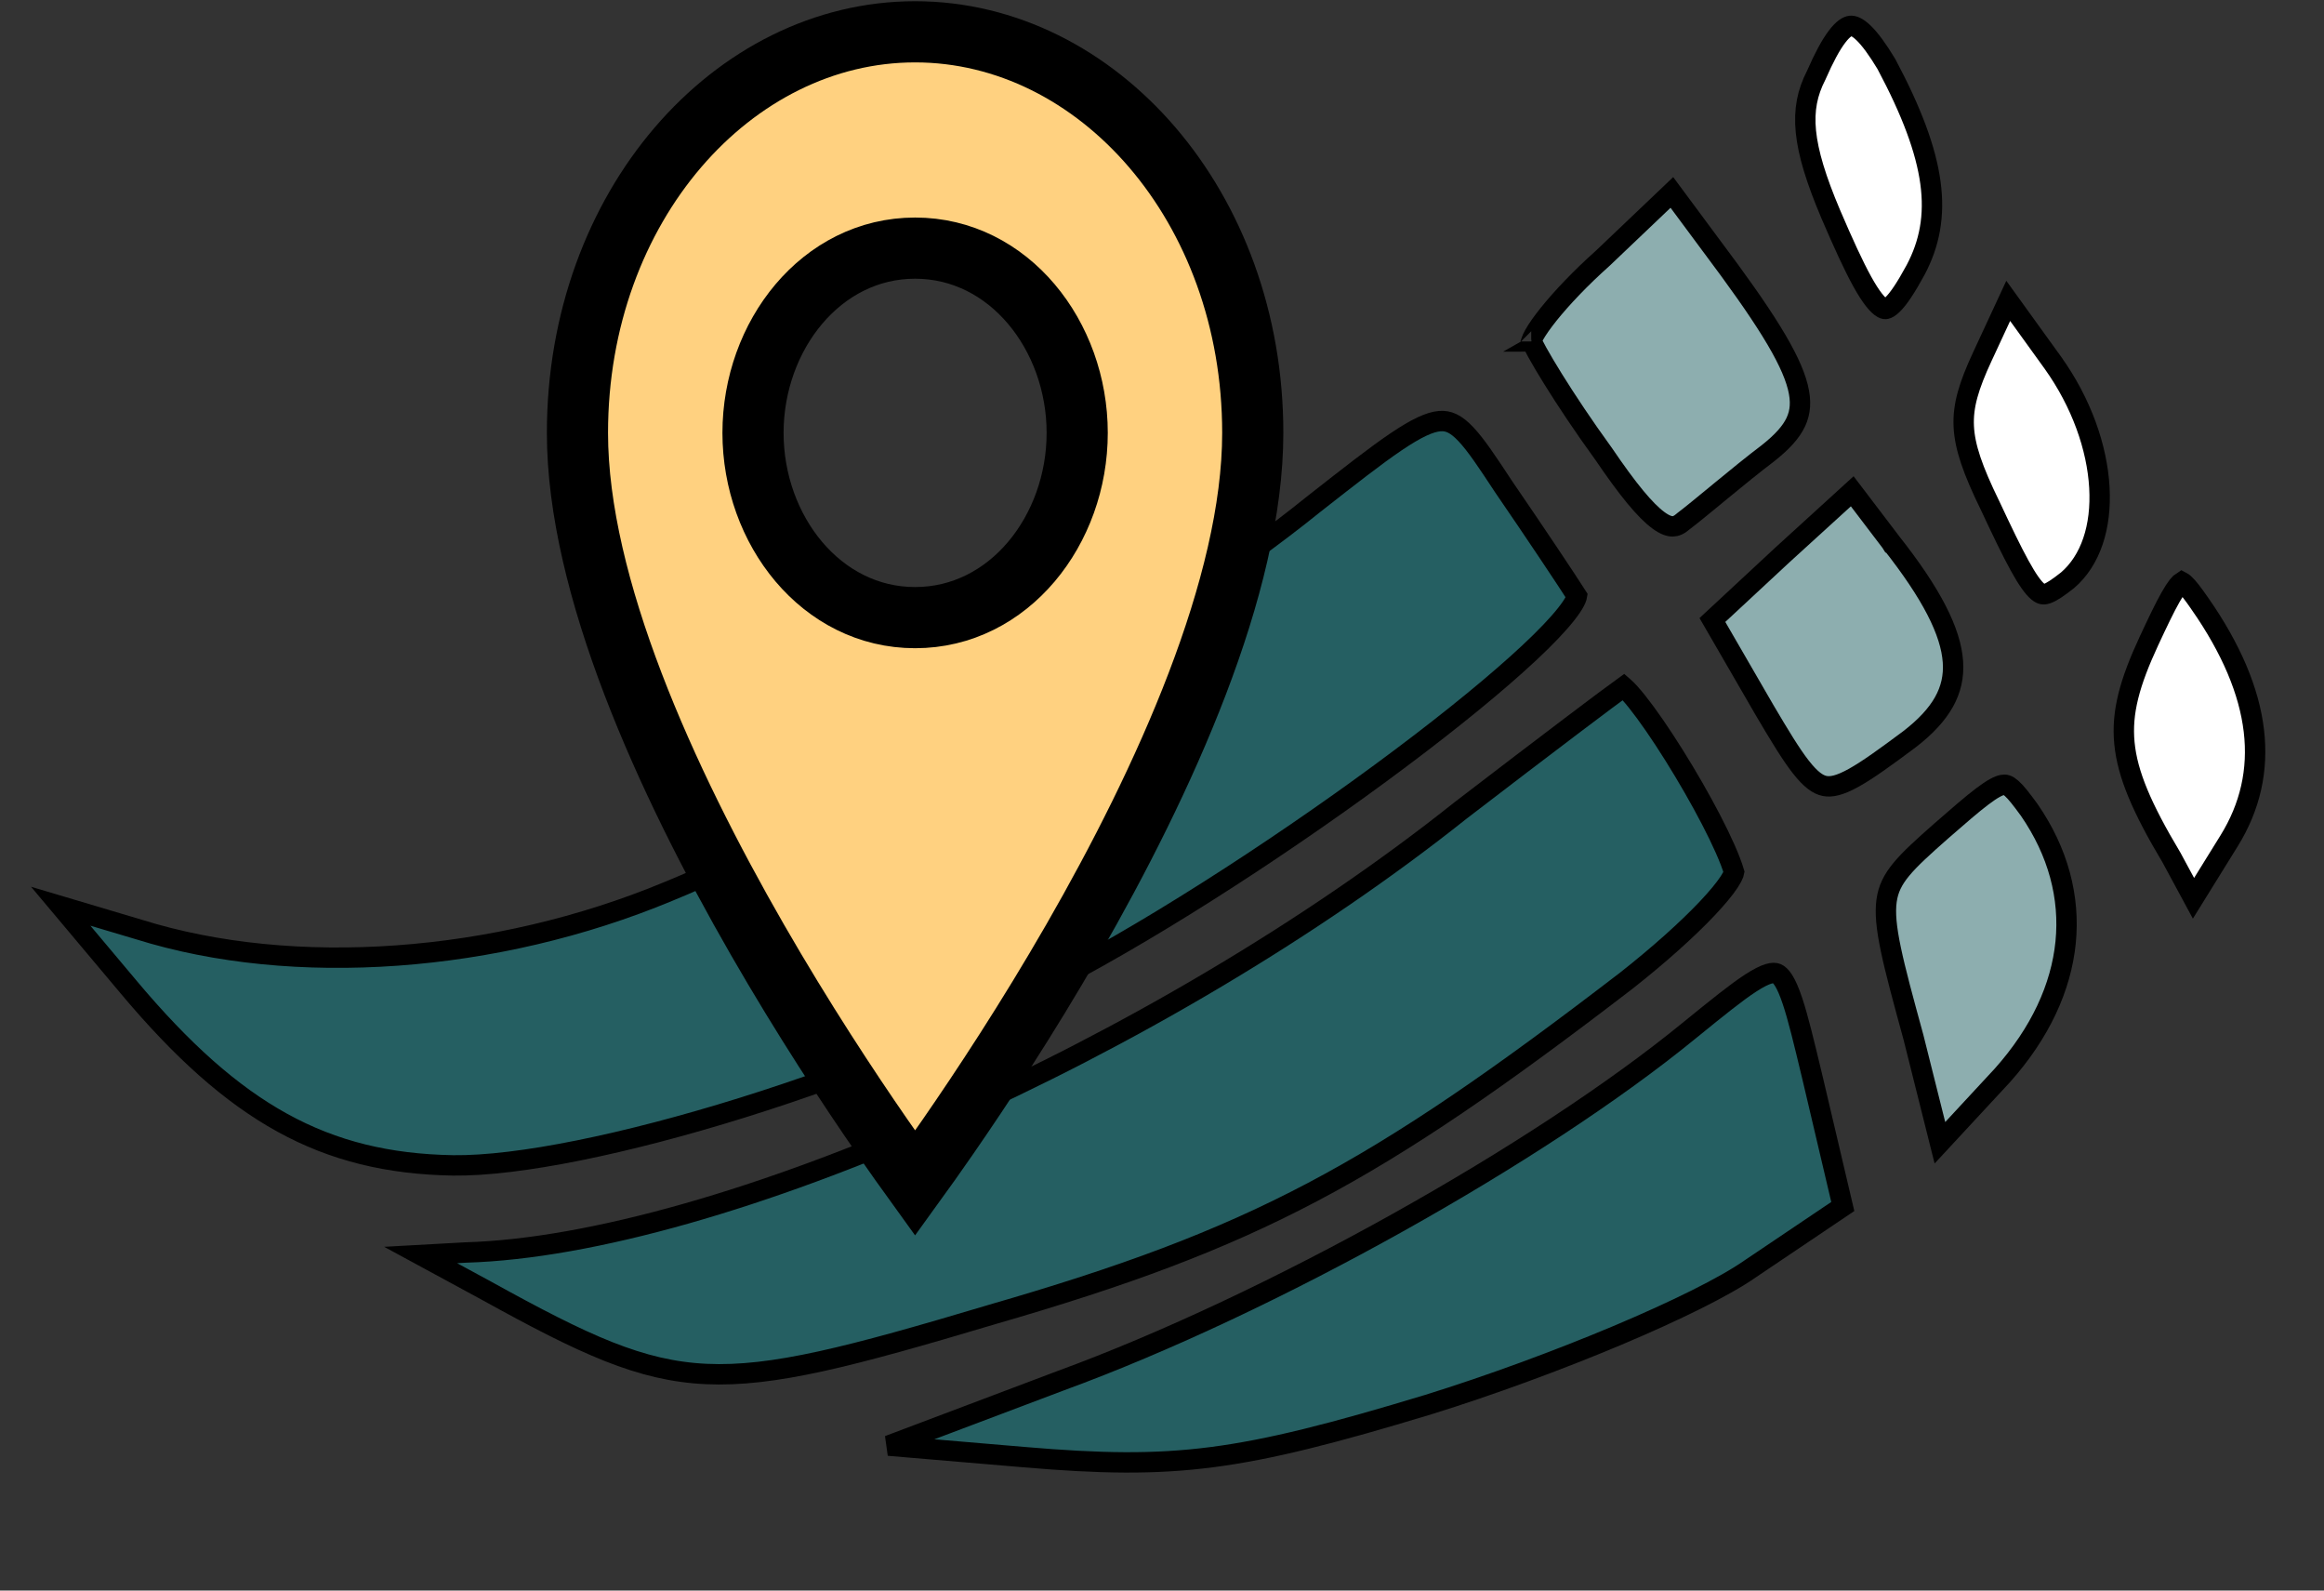
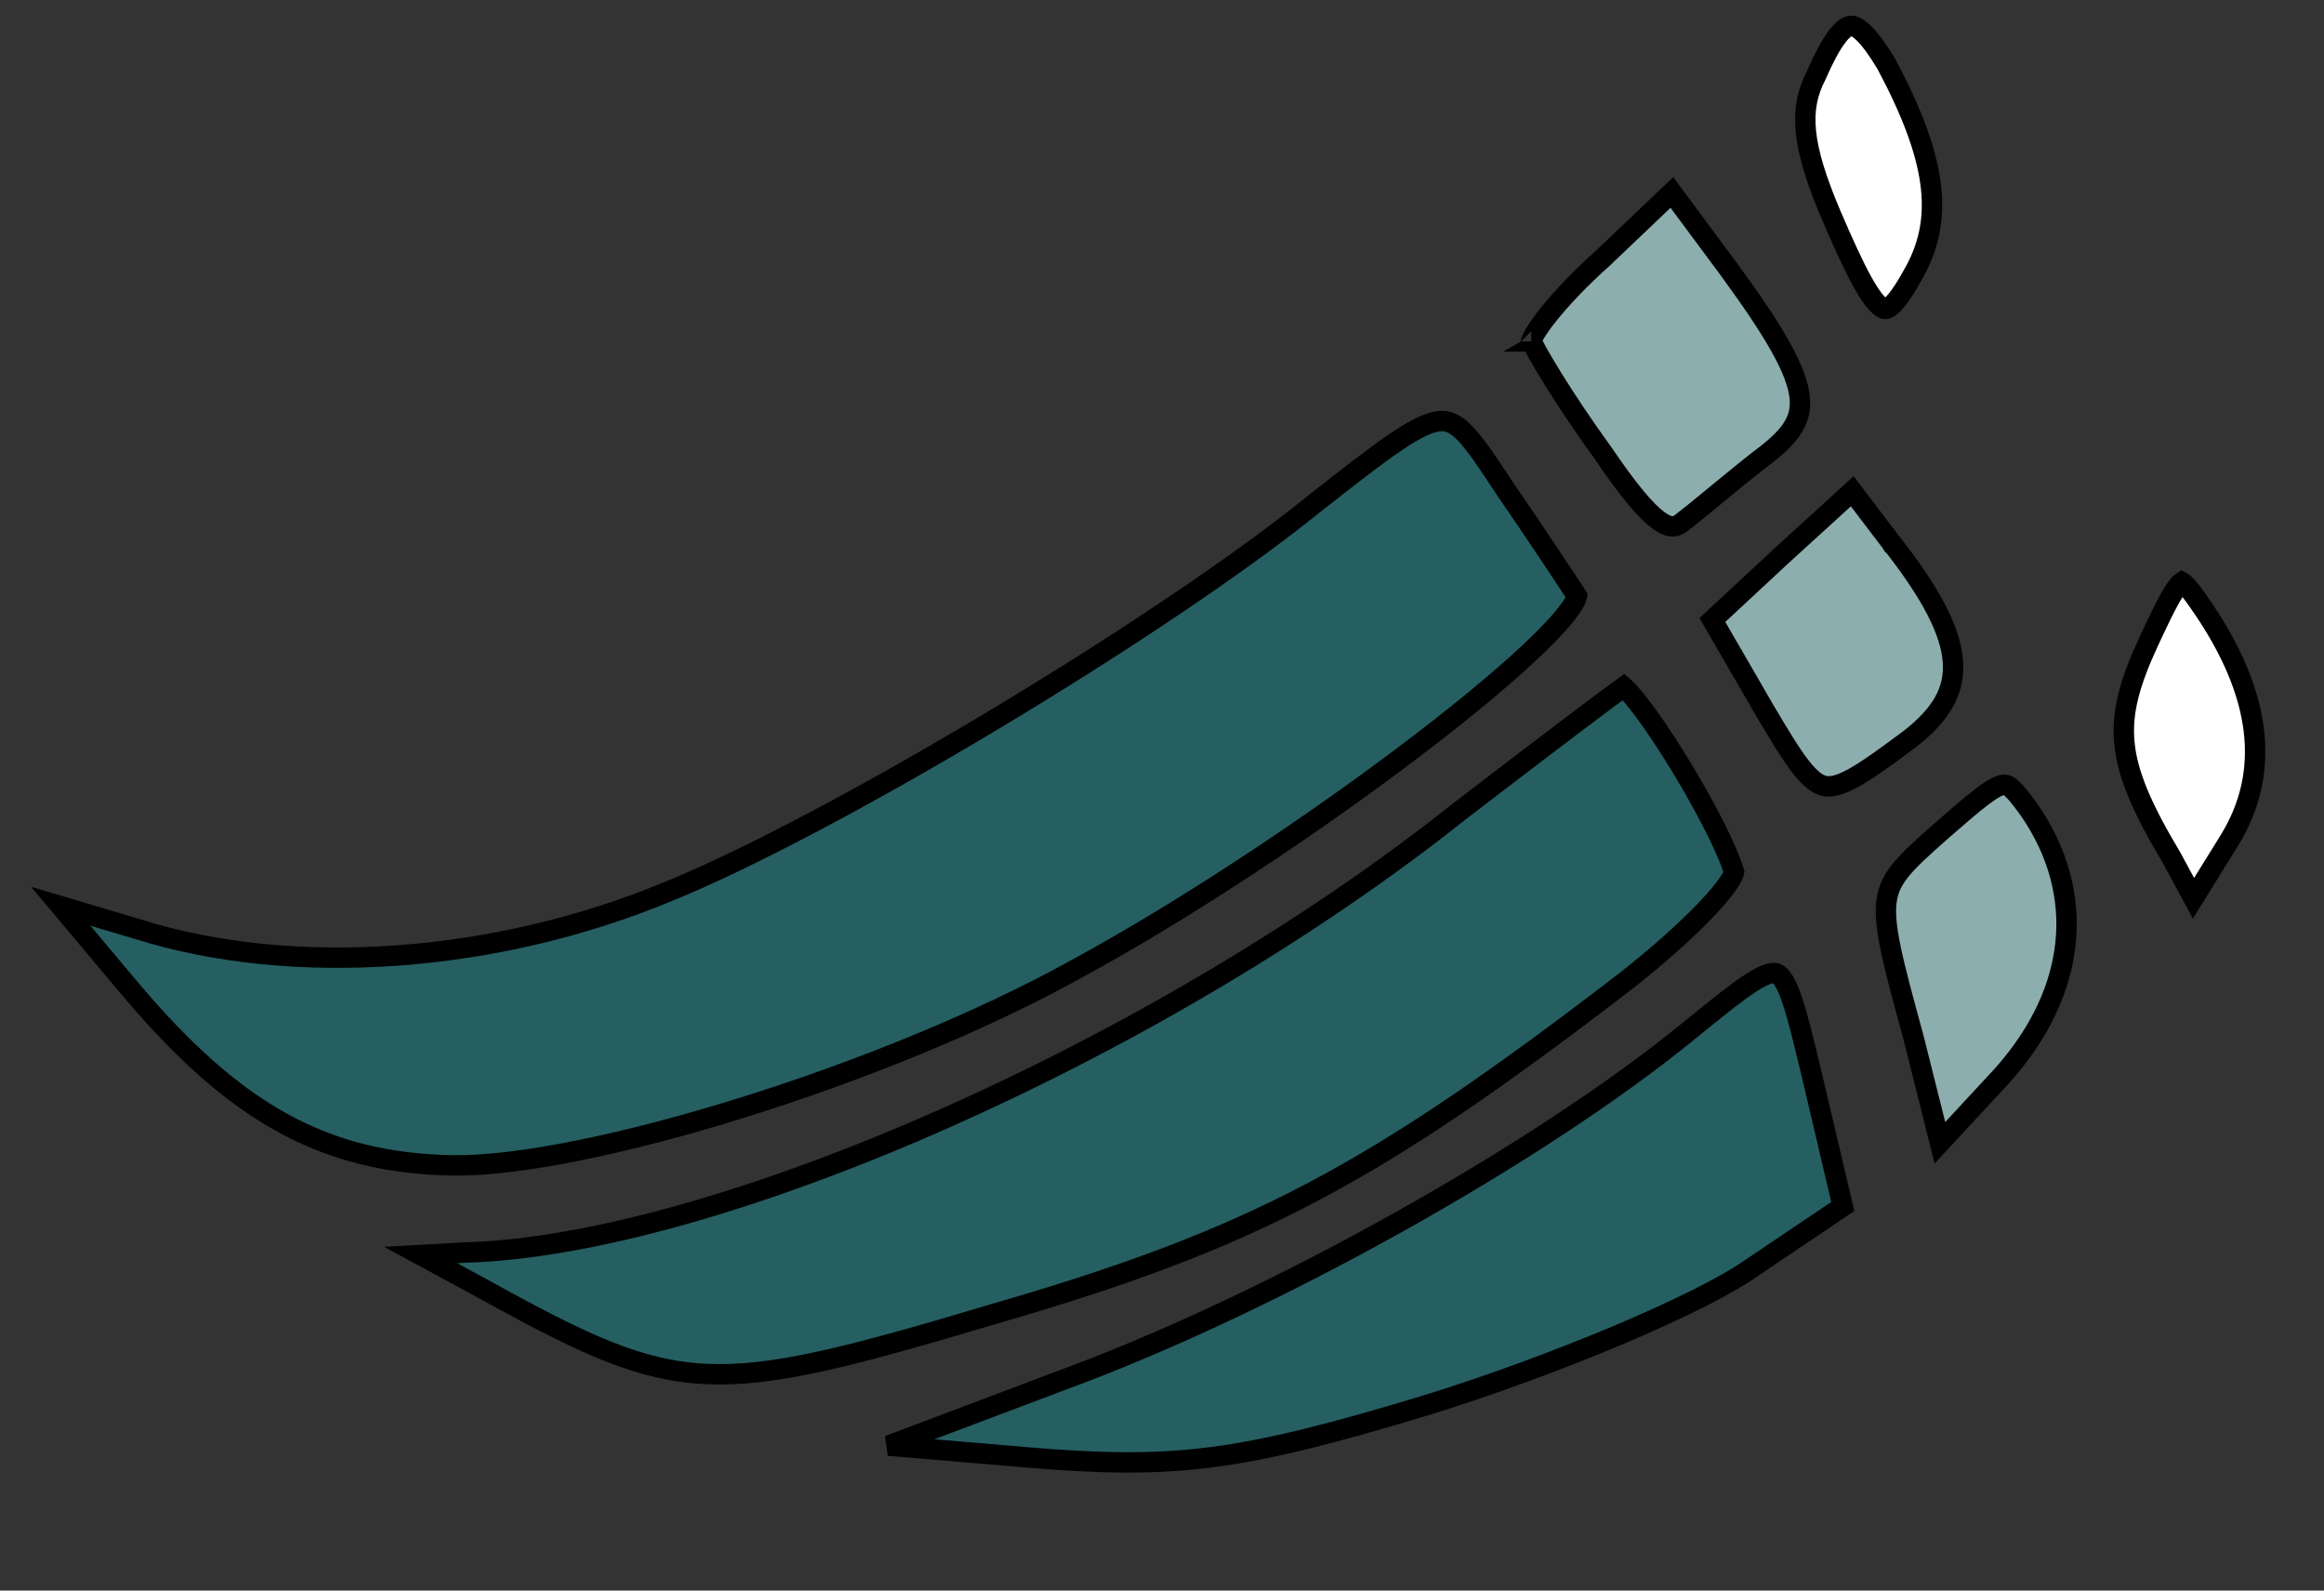
<svg xmlns="http://www.w3.org/2000/svg" width="114" height="78" viewBox="0 0 114 78" fill="none">
  <rect x="0" y="0" width="114" height="78" fill="#333333" stroke="none" />
  <g id="vhbMapLogo">
    <path id="dot3" d="M89.098 3.676L89.092 3.69L89.085 3.704C88.233 5.363 88.365 7.105 89.802 10.497C90.421 11.94 90.921 13.031 91.351 13.809C91.566 14.197 91.757 14.494 91.93 14.713C92.105 14.935 92.243 15.053 92.343 15.109C92.43 15.158 92.48 15.157 92.52 15.147C92.577 15.134 92.678 15.088 92.826 14.946C93.133 14.653 93.498 14.099 93.969 13.233C95.339 10.645 95.013 7.788 92.531 3.135C92.098 2.418 91.731 1.919 91.412 1.612C91.087 1.3 90.887 1.256 90.77 1.27C90.64 1.285 90.421 1.39 90.111 1.801C89.807 2.201 89.475 2.815 89.098 3.676Z" fill="white" stroke="black" />
    <path id="midDot3" d="M78.623 12.662L78.617 12.667L78.611 12.673C77.529 13.637 76.599 14.621 75.962 15.415C75.643 15.814 75.406 16.154 75.26 16.413C75.187 16.543 75.144 16.639 75.124 16.701C75.123 16.705 75.122 16.709 75.121 16.712C75.159 16.805 75.251 16.994 75.414 17.289C75.605 17.633 75.868 18.078 76.188 18.593C76.828 19.622 77.689 20.918 78.637 22.222L78.642 22.229L78.647 22.235C79.854 24.013 80.705 25.043 81.357 25.519C81.674 25.751 81.894 25.814 82.05 25.813C82.195 25.812 82.362 25.753 82.577 25.562L82.592 25.549L82.608 25.537C82.971 25.262 83.522 24.808 84.157 24.286C84.249 24.21 84.342 24.134 84.437 24.055C85.18 23.444 86.002 22.773 86.72 22.23C87.421 21.676 87.862 21.189 88.093 20.694C88.316 20.215 88.367 19.681 88.189 18.976C88.007 18.255 87.588 17.372 86.881 16.23C86.177 15.092 85.206 13.726 83.942 12.04L83.94 12.038L82.011 9.437L78.623 12.662ZM75.112 16.747C75.113 16.747 75.113 16.746 75.113 16.743C75.113 16.746 75.112 16.747 75.112 16.747Z" fill="#8DAEAF" stroke="black" />
    <path id="stroke3" d="M6.799 45.578L2.978 44.441L6.296 48.389L6.296 48.39C8.913 51.51 11.32 53.667 13.851 55.06C16.373 56.449 19.047 57.095 22.222 57.15C25.436 57.19 30.728 56.094 36.427 54.315C42.114 52.54 48.146 50.105 52.827 47.503L52.831 47.501C58.285 44.541 64.712 40.242 69.641 36.473C72.106 34.588 74.185 32.845 75.576 31.477C76.274 30.79 76.781 30.214 77.079 29.774C77.229 29.552 77.308 29.39 77.34 29.282C77.347 29.258 77.351 29.241 77.353 29.229C76.897 28.512 75.305 26.122 73.742 23.845L73.742 23.845L73.737 23.837C72.956 22.652 72.406 21.82 71.902 21.288C71.417 20.776 71.049 20.619 70.629 20.651C70.144 20.689 69.492 20.983 68.469 21.675C67.461 22.356 66.175 23.365 64.431 24.732C57.016 30.735 40.766 40.478 32.771 43.721C24.347 47.226 14.406 47.962 6.799 45.578ZM77.355 29.206C77.355 29.206 77.355 29.207 77.355 29.209C77.355 29.207 77.355 29.206 77.355 29.206Z" fill="#255F62" stroke="black" />
-     <path id="dot2" d="M97.613 24.778L97.613 24.778L97.617 24.785C98.219 26.071 98.681 27.031 99.067 27.731C99.459 28.445 99.741 28.828 99.965 29.014C100.068 29.099 100.141 29.128 100.191 29.137C100.24 29.147 100.305 29.146 100.407 29.112C100.638 29.035 100.94 28.831 101.417 28.458C102.549 27.489 103.093 25.85 102.981 23.897C102.87 21.947 102.102 19.752 100.701 17.789C100.7 17.789 100.7 17.789 100.7 17.788L98.51 14.754L97.235 17.5C96.57 18.933 96.282 19.899 96.329 20.904C96.376 21.923 96.768 23.044 97.613 24.778Z" fill="white" stroke="black" />
    <path id="midDot2" d="M92.764 26.598L92.763 26.598L92.758 26.59L90.858 24.092L87.431 27.215L83.999 30.404L86.559 34.825C87.297 36.077 87.847 36.983 88.331 37.605C88.82 38.23 89.177 38.477 89.502 38.543C89.828 38.609 90.253 38.521 90.946 38.134C91.634 37.75 92.492 37.127 93.659 36.258C95.234 35.044 95.896 33.864 95.798 32.455C95.696 30.976 94.756 29.123 92.764 26.598Z" fill="#8DAEAF" stroke="black" />
-     <path id="stroke2" d="M22.835 61.422L20.633 61.544L23.865 63.296L23.865 63.296L23.868 63.298C28.677 65.956 31.417 67.231 34.646 67.38C37.903 67.531 41.698 66.541 48.62 64.475L48.62 64.475L48.624 64.473C55.097 62.603 59.779 60.887 64.389 58.455C69.002 56.022 73.561 52.863 79.78 48.088C81.362 46.843 82.762 45.588 83.734 44.562C84.222 44.047 84.59 43.602 84.82 43.254C84.935 43.078 85.005 42.944 85.041 42.847C85.055 42.809 85.061 42.785 85.063 42.772C84.684 41.493 83.411 39.099 82.112 37.026C81.462 35.989 80.821 35.057 80.304 34.41C80.043 34.083 79.828 33.846 79.668 33.706C79.66 33.699 79.652 33.692 79.644 33.685C79.257 33.963 78.377 34.62 77.166 35.535C75.678 36.659 73.72 38.151 71.646 39.743C64.299 45.595 55.19 50.919 46.384 54.827C37.59 58.729 29.047 61.241 22.835 61.422Z" fill="#255F62" stroke="black" />
+     <path id="stroke2" d="M22.835 61.422L20.633 61.544L23.865 63.296L23.865 63.296C28.677 65.956 31.417 67.231 34.646 67.38C37.903 67.531 41.698 66.541 48.62 64.475L48.62 64.475L48.624 64.473C55.097 62.603 59.779 60.887 64.389 58.455C69.002 56.022 73.561 52.863 79.78 48.088C81.362 46.843 82.762 45.588 83.734 44.562C84.222 44.047 84.59 43.602 84.82 43.254C84.935 43.078 85.005 42.944 85.041 42.847C85.055 42.809 85.061 42.785 85.063 42.772C84.684 41.493 83.411 39.099 82.112 37.026C81.462 35.989 80.821 35.057 80.304 34.41C80.043 34.083 79.828 33.846 79.668 33.706C79.66 33.699 79.652 33.692 79.644 33.685C79.257 33.963 78.377 34.62 77.166 35.535C75.678 36.659 73.72 38.151 71.646 39.743C64.299 45.595 55.19 50.919 46.384 54.827C37.59 58.729 29.047 61.241 22.835 61.422Z" fill="#255F62" stroke="black" />
    <path id="dot1" d="M106.511 42.041L106.516 42.05L106.522 42.06L107.598 44.052L109.345 41.234C111.406 37.91 110.999 34.034 107.918 29.611L107.918 29.61C107.564 29.102 107.326 28.787 107.138 28.621C107.081 28.571 107.044 28.548 107.025 28.538C106.993 28.558 106.929 28.609 106.832 28.73C106.732 28.858 106.614 29.037 106.475 29.283C106.195 29.775 105.857 30.478 105.411 31.437C104.465 33.475 104.064 34.93 104.21 36.441C104.356 37.969 105.066 39.623 106.511 42.041Z" fill="white" stroke="black" />
    <path id="midDot1" d="M93.865 50.881L95.159 56.041L98.22 52.739C100.077 50.66 101.105 48.424 101.326 46.212C101.545 44.004 100.965 41.784 99.543 39.721C99.155 39.191 98.898 38.856 98.671 38.657C98.475 38.485 98.362 38.467 98.231 38.492C98.035 38.528 97.736 38.678 97.227 39.064C96.731 39.44 96.1 39.986 95.245 40.732C93.413 42.344 92.701 43.041 92.544 44.167C92.462 44.752 92.528 45.487 92.755 46.567C92.981 47.645 93.355 49.016 93.86 50.862L93.862 50.871L93.862 50.871L93.865 50.881Z" fill="#8DAEAF" stroke="black" />
    <path id="stoke1" d="M85.849 62.227L85.849 62.227L85.856 62.222L90.395 59.166L88.956 53.052C88.956 53.052 88.956 53.051 88.956 53.051C88.927 52.931 88.899 52.815 88.872 52.7C88.489 51.101 88.204 49.915 87.922 49.074C87.771 48.624 87.63 48.302 87.491 48.081C87.353 47.861 87.239 47.776 87.157 47.742C87.081 47.711 86.963 47.694 86.754 47.757C86.537 47.822 86.257 47.962 85.89 48.199C85.168 48.666 84.226 49.43 82.926 50.486L82.848 50.549C82.848 50.549 82.847 50.55 82.847 50.55C75.526 56.533 62.387 63.918 52.02 67.712L43.589 70.893L50.252 71.458C53.959 71.773 56.587 71.827 59.44 71.459C62.299 71.089 65.404 70.293 70.063 68.88C73.114 67.933 76.432 66.71 79.308 65.501C82.197 64.285 84.602 63.098 85.849 62.227Z" fill="#255F62" stroke="black" />
-     <path id="mapMarker" d="M44.889 58.022C44.454 57.42 43.915 56.664 43.3 55.777C41.623 53.356 39.389 49.966 37.158 46.09C32.645 38.251 28.326 28.73 28.326 21.228C28.326 10.121 35.946 1.56 44.889 1.56C53.833 1.56 61.452 10.121 61.452 21.228C61.452 28.73 57.133 38.251 52.621 46.09C50.389 49.966 48.155 53.356 46.478 55.777C45.864 56.664 45.325 57.42 44.889 58.022ZM36.938 21.228C36.938 25.998 40.285 30.288 44.889 30.288C49.493 30.288 52.84 25.998 52.84 21.228C52.84 16.459 49.493 12.168 44.889 12.168C40.285 12.168 36.938 16.459 36.938 21.228Z" fill="#FFD180" stroke="black" stroke-width="3" />
  </g>
</svg>